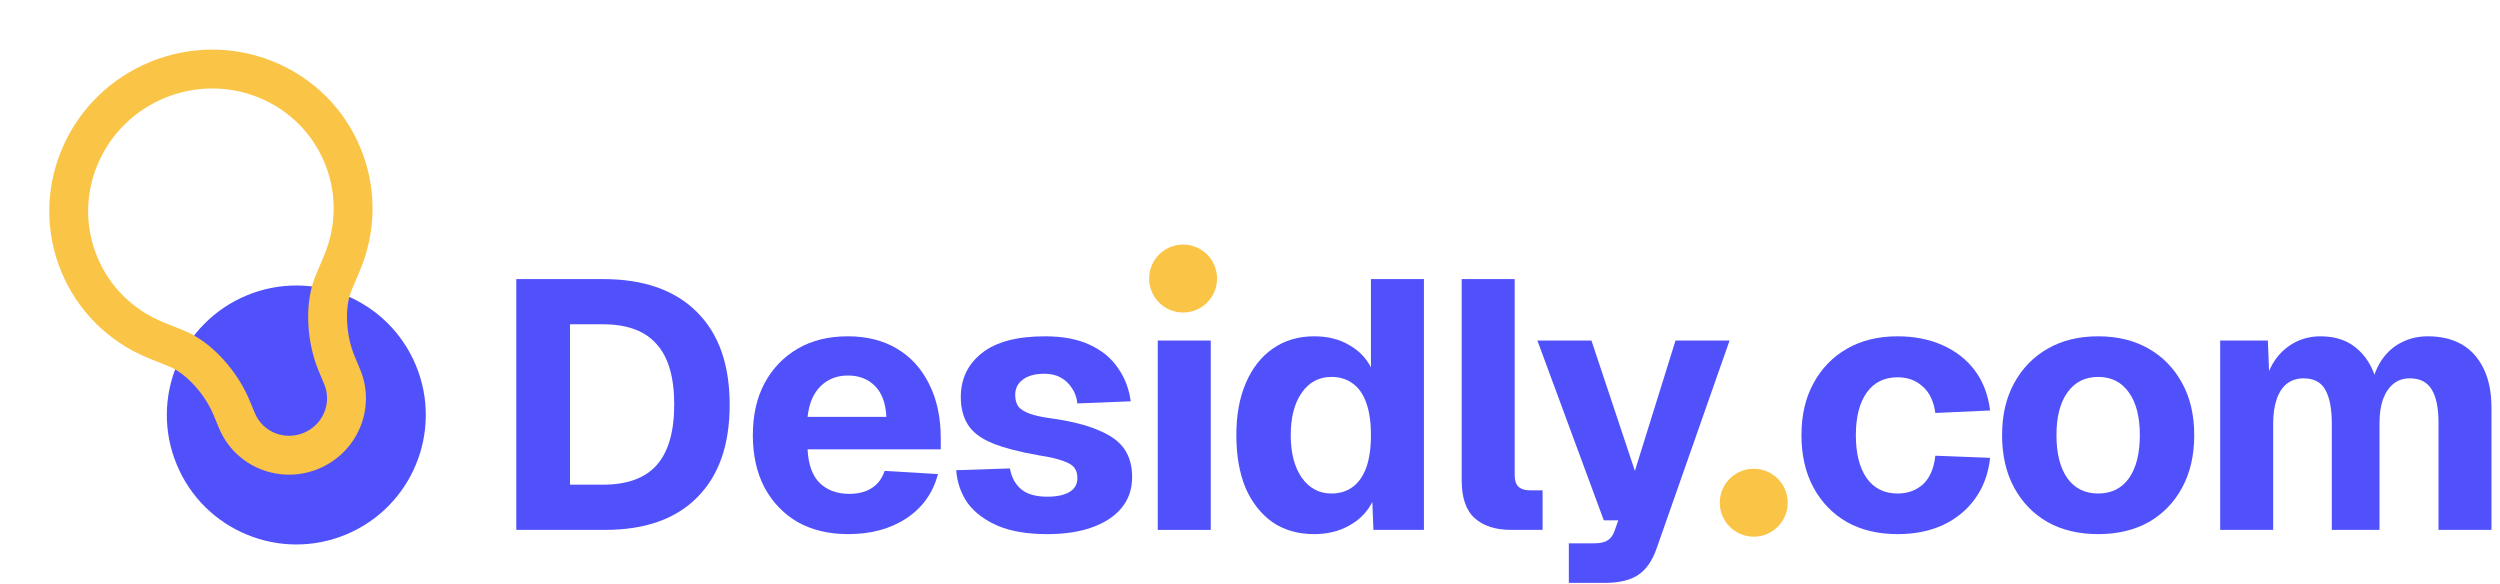
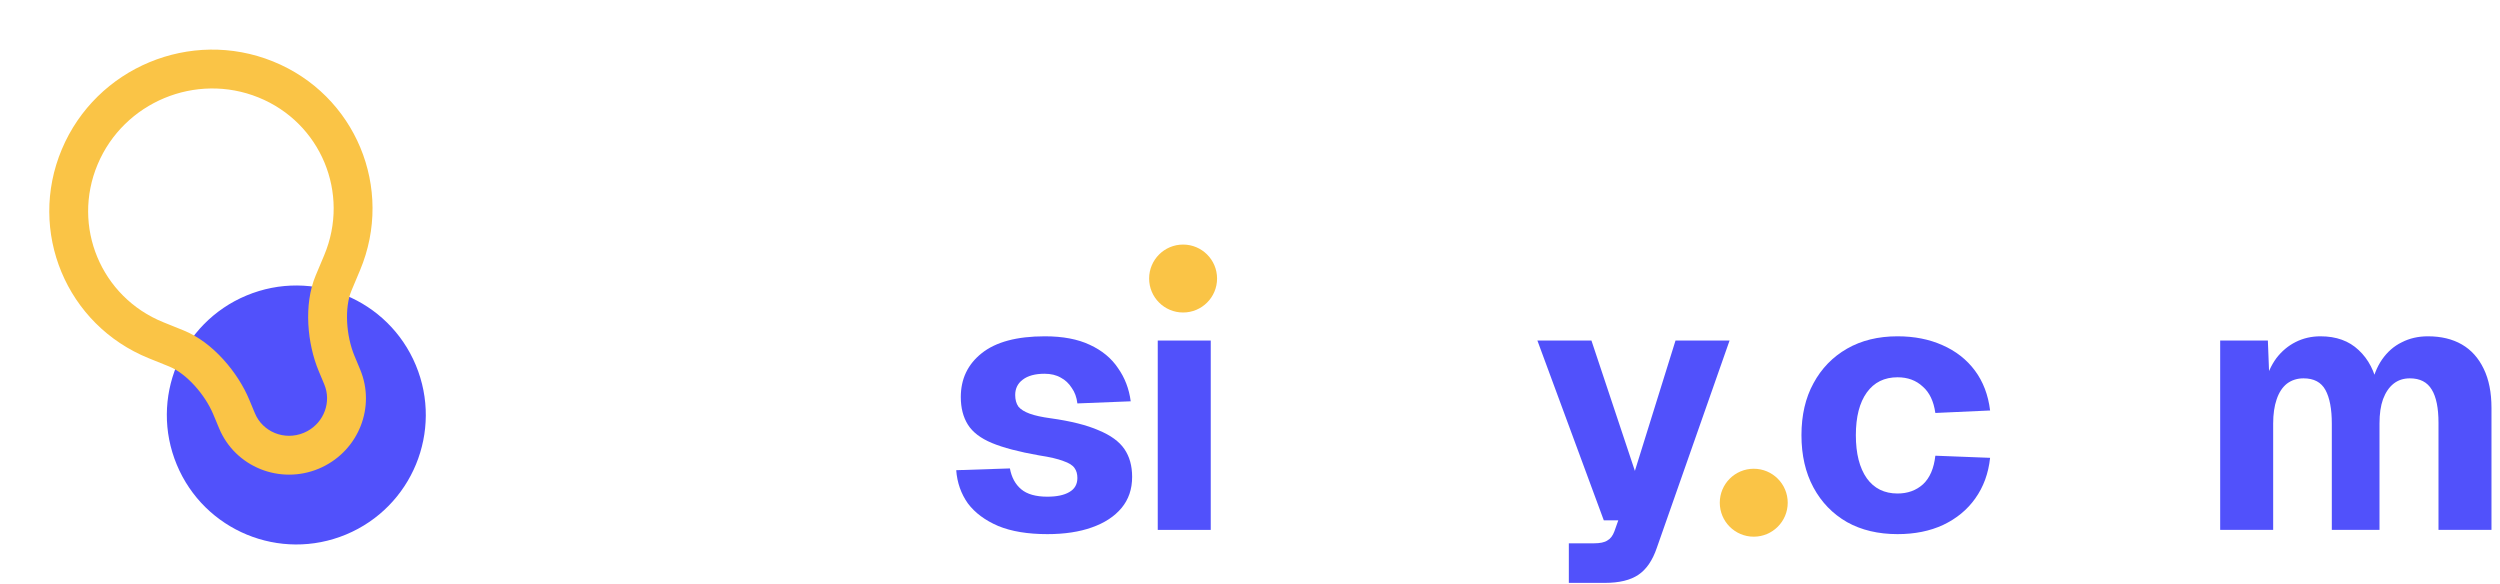
<svg xmlns="http://www.w3.org/2000/svg" width="184" height="43" viewBox="0 0 184 43" fill="none">
  <circle cx="9.531" cy="9.531" r="9.531" transform="matrix(0.923 -0.384 -0.384 -0.923 16.672 43)" fill="#5151FB" />
  <path d="M23.446 27.282C22.633 25.329 22.324 22.442 23.235 20.275L23.859 18.79C25.778 14.224 23.613 9.026 19.021 7.171C14.414 5.31 9.111 7.518 7.186 12.098C5.267 16.665 7.432 21.863 12.024 23.718L13.518 24.321C15.697 25.201 17.529 27.455 18.342 29.408L18.764 30.422C19.332 31.784 20.93 32.451 22.357 31.857L22.615 31.734C23.86 31.063 24.4 29.573 23.869 28.296L23.446 27.282ZM26.508 27.197C27.66 29.963 26.39 33.107 23.718 34.379L23.456 34.497C20.606 35.683 17.313 34.376 16.125 31.521L15.702 30.507C15.093 29.042 13.724 27.488 12.447 26.972L10.954 26.369C4.882 23.917 2.014 17.027 4.55 10.991C7.081 4.969 14.035 2.073 20.092 4.52C26.163 6.972 29.032 13.861 26.495 19.898L25.871 21.383C25.337 22.652 25.476 24.719 26.086 26.183L26.508 27.197Z" fill="#FAC446" />
  <path d="M163.405 39V25.064H166.915L167.045 28.418L166.681 28.262C166.871 27.517 167.157 26.884 167.539 26.364C167.937 25.844 168.414 25.445 168.969 25.168C169.523 24.891 170.13 24.752 170.789 24.752C171.95 24.752 172.886 25.09 173.597 25.766C174.325 26.442 174.793 27.352 175.001 28.496L174.507 28.522C174.663 27.707 174.931 27.023 175.313 26.468C175.711 25.896 176.197 25.471 176.769 25.194C177.341 24.899 177.982 24.752 178.693 24.752C179.663 24.752 180.495 24.951 181.189 25.35C181.882 25.749 182.419 26.347 182.801 27.144C183.182 27.924 183.373 28.886 183.373 30.03V39H179.473V31.122C179.473 30.03 179.308 29.215 178.979 28.678C178.649 28.123 178.112 27.846 177.367 27.846C176.899 27.846 176.5 27.976 176.171 28.236C175.841 28.496 175.581 28.877 175.391 29.38C175.217 29.865 175.131 30.463 175.131 31.174V39H171.621V31.174C171.621 30.099 171.465 29.276 171.153 28.704C170.841 28.132 170.303 27.846 169.541 27.846C169.073 27.846 168.665 27.976 168.319 28.236C167.989 28.496 167.738 28.877 167.565 29.38C167.391 29.883 167.305 30.481 167.305 31.174V39H163.405Z" fill="#5151FB" />
-   <path d="M154.424 39.312C153.003 39.312 151.763 39.017 150.706 38.428C149.649 37.821 148.825 36.972 148.236 35.88C147.647 34.788 147.352 33.505 147.352 32.032C147.352 30.559 147.647 29.285 148.236 28.21C148.825 27.118 149.649 26.269 150.706 25.662C151.763 25.055 153.003 24.752 154.424 24.752C155.845 24.752 157.085 25.055 158.142 25.662C159.199 26.269 160.023 27.118 160.612 28.21C161.201 29.285 161.496 30.559 161.496 32.032C161.496 33.505 161.201 34.788 160.612 35.88C160.023 36.972 159.199 37.821 158.142 38.428C157.085 39.017 155.845 39.312 154.424 39.312ZM154.424 36.322C155.395 36.322 156.149 35.949 156.686 35.204C157.223 34.441 157.492 33.384 157.492 32.032C157.492 30.68 157.223 29.631 156.686 28.886C156.149 28.123 155.395 27.742 154.424 27.742C153.453 27.742 152.699 28.123 152.162 28.886C151.625 29.631 151.356 30.68 151.356 32.032C151.356 33.384 151.625 34.441 152.162 35.204C152.699 35.949 153.453 36.322 154.424 36.322Z" fill="#5151FB" />
  <path d="M139.659 39.312C138.238 39.312 136.998 39.017 135.941 38.428C134.884 37.821 134.06 36.972 133.471 35.88C132.882 34.788 132.587 33.505 132.587 32.032C132.587 30.559 132.882 29.285 133.471 28.21C134.06 27.118 134.884 26.269 135.941 25.662C136.998 25.055 138.238 24.752 139.659 24.752C140.89 24.752 141.99 24.969 142.961 25.402C143.949 25.835 144.746 26.459 145.353 27.274C145.96 28.089 146.332 29.068 146.471 30.212L142.441 30.394C142.32 29.527 142.008 28.877 141.505 28.444C141.02 27.993 140.404 27.768 139.659 27.768C138.688 27.768 137.934 28.141 137.397 28.886C136.86 29.631 136.591 30.68 136.591 32.032C136.591 33.384 136.86 34.441 137.397 35.204C137.934 35.949 138.688 36.322 139.659 36.322C140.404 36.322 141.028 36.097 141.531 35.646C142.034 35.178 142.337 34.476 142.441 33.54L146.471 33.696C146.35 34.84 145.986 35.837 145.379 36.686C144.79 37.518 144.001 38.168 143.013 38.636C142.042 39.087 140.924 39.312 139.659 39.312Z" fill="#5151FB" />
  <path d="M115.466 42.9V39.988H117.312C117.763 39.988 118.092 39.919 118.3 39.78C118.526 39.659 118.699 39.433 118.82 39.104L119.106 38.298H118.04L113.152 25.064H117.13L120.328 34.658L123.318 25.064H127.296L121.94 40.326C121.628 41.245 121.178 41.903 120.588 42.302C119.999 42.701 119.176 42.9 118.118 42.9H115.466Z" fill="#5151FB" />
-   <path d="M111.221 39C110.077 39 109.184 38.714 108.543 38.142C107.901 37.57 107.581 36.643 107.581 35.36V20.54H111.481V34.944C111.481 35.36 111.576 35.655 111.767 35.828C111.957 36.001 112.235 36.088 112.599 36.088H113.535V39H111.221Z" fill="#5151FB" />
-   <path d="M96.715 39.312C95.536 39.312 94.514 39.017 93.647 38.428C92.798 37.821 92.139 36.981 91.671 35.906C91.22 34.814 90.995 33.523 90.995 32.032C90.995 30.541 91.229 29.259 91.697 28.184C92.165 27.092 92.824 26.251 93.673 25.662C94.54 25.055 95.554 24.752 96.715 24.752C97.703 24.752 98.552 24.96 99.263 25.376C99.991 25.775 100.537 26.329 100.901 27.04V20.54H104.801V39H101.083L101.005 36.946C100.624 37.691 100.052 38.272 99.289 38.688C98.544 39.104 97.686 39.312 96.715 39.312ZM97.989 36.322C98.613 36.322 99.142 36.157 99.575 35.828C100.008 35.499 100.338 35.022 100.563 34.398C100.788 33.757 100.901 32.968 100.901 32.032C100.901 31.079 100.788 30.29 100.563 29.666C100.338 29.025 100.008 28.548 99.575 28.236C99.142 27.907 98.613 27.742 97.989 27.742C97.07 27.742 96.342 28.132 95.805 28.912C95.268 29.675 94.999 30.715 94.999 32.032C94.999 33.332 95.268 34.372 95.805 35.152C96.36 35.932 97.088 36.322 97.989 36.322Z" fill="#5151FB" />
  <path d="M85.21 39V25.064H89.111V39H85.21Z" fill="#5151FB" />
  <path d="M77.085 39.312C75.646 39.312 74.442 39.113 73.471 38.714C72.5 38.298 71.755 37.743 71.235 37.05C70.732 36.339 70.446 35.525 70.377 34.606L74.329 34.476C74.45 35.135 74.728 35.646 75.161 36.01C75.594 36.374 76.236 36.556 77.085 36.556C77.778 36.556 78.316 36.443 78.697 36.218C79.096 35.993 79.295 35.646 79.295 35.178C79.295 34.883 79.226 34.641 79.087 34.45C78.948 34.242 78.671 34.069 78.255 33.93C77.856 33.774 77.258 33.635 76.461 33.514C74.988 33.254 73.835 32.951 73.003 32.604C72.171 32.257 71.582 31.807 71.235 31.252C70.888 30.697 70.715 30.021 70.715 29.224C70.715 27.889 71.226 26.815 72.249 26C73.289 25.168 74.84 24.752 76.903 24.752C78.22 24.752 79.321 24.96 80.205 25.376C81.106 25.792 81.8 26.364 82.285 27.092C82.788 27.803 83.1 28.617 83.221 29.536L79.295 29.692C79.243 29.241 79.104 28.86 78.879 28.548C78.671 28.219 78.402 27.967 78.073 27.794C77.744 27.603 77.345 27.508 76.877 27.508C76.184 27.508 75.646 27.655 75.265 27.95C74.901 28.227 74.719 28.6 74.719 29.068C74.719 29.415 74.797 29.701 74.953 29.926C75.126 30.134 75.404 30.307 75.785 30.446C76.166 30.585 76.678 30.697 77.319 30.784C78.81 30.992 79.988 31.287 80.855 31.668C81.739 32.032 82.372 32.491 82.753 33.046C83.134 33.601 83.325 34.285 83.325 35.1C83.325 36.001 83.065 36.764 82.545 37.388C82.025 38.012 81.297 38.489 80.361 38.818C79.442 39.147 78.35 39.312 77.085 39.312Z" fill="#5151FB" />
-   <path d="M62.429 39.312C61.007 39.312 59.768 39.017 58.711 38.428C57.671 37.821 56.856 36.972 56.267 35.88C55.695 34.788 55.409 33.505 55.409 32.032C55.409 30.559 55.695 29.285 56.267 28.21C56.856 27.118 57.671 26.269 58.711 25.662C59.751 25.055 60.981 24.752 62.403 24.752C63.789 24.752 64.994 25.055 66.017 25.662C67.039 26.269 67.828 27.135 68.383 28.262C68.955 29.389 69.241 30.732 69.241 32.292V33.072H59.439C59.491 34.181 59.785 35.005 60.323 35.542C60.877 36.079 61.605 36.348 62.507 36.348C63.165 36.348 63.711 36.209 64.145 35.932C64.595 35.655 64.916 35.23 65.107 34.658L69.033 34.892C68.669 36.279 67.897 37.362 66.719 38.142C65.54 38.922 64.11 39.312 62.429 39.312ZM59.439 30.68H65.237C65.185 29.657 64.899 28.895 64.379 28.392C63.876 27.889 63.217 27.638 62.403 27.638C61.588 27.638 60.912 27.907 60.375 28.444C59.855 28.964 59.543 29.709 59.439 30.68Z" fill="#5151FB" />
-   <path d="M38 39V20.54H44.37C47.369 20.54 49.674 21.346 51.286 22.958C52.898 24.553 53.704 26.832 53.704 29.796C53.704 32.743 52.907 35.013 51.312 36.608C49.735 38.203 47.473 39 44.526 39H38ZM41.952 35.672H44.37C46.155 35.672 47.473 35.195 48.322 34.242C49.189 33.271 49.622 31.781 49.622 29.77C49.622 27.759 49.189 26.277 48.322 25.324C47.473 24.353 46.155 23.868 44.37 23.868H41.952V35.672Z" fill="#5151FB" />
  <path d="M87.076 23C88.457 23 89.576 21.881 89.576 20.5C89.576 19.119 88.457 18 87.076 18C85.695 18 84.576 19.119 84.576 20.5C84.576 21.881 85.695 23 87.076 23Z" fill="#FAC446" />
  <path d="M129.076 39.5C130.457 39.5 131.576 38.381 131.576 37C131.576 35.619 130.457 34.5 129.076 34.5C127.695 34.5 126.576 35.619 126.576 37C126.576 38.381 127.695 39.5 129.076 39.5Z" fill="#FAC446" />
</svg>